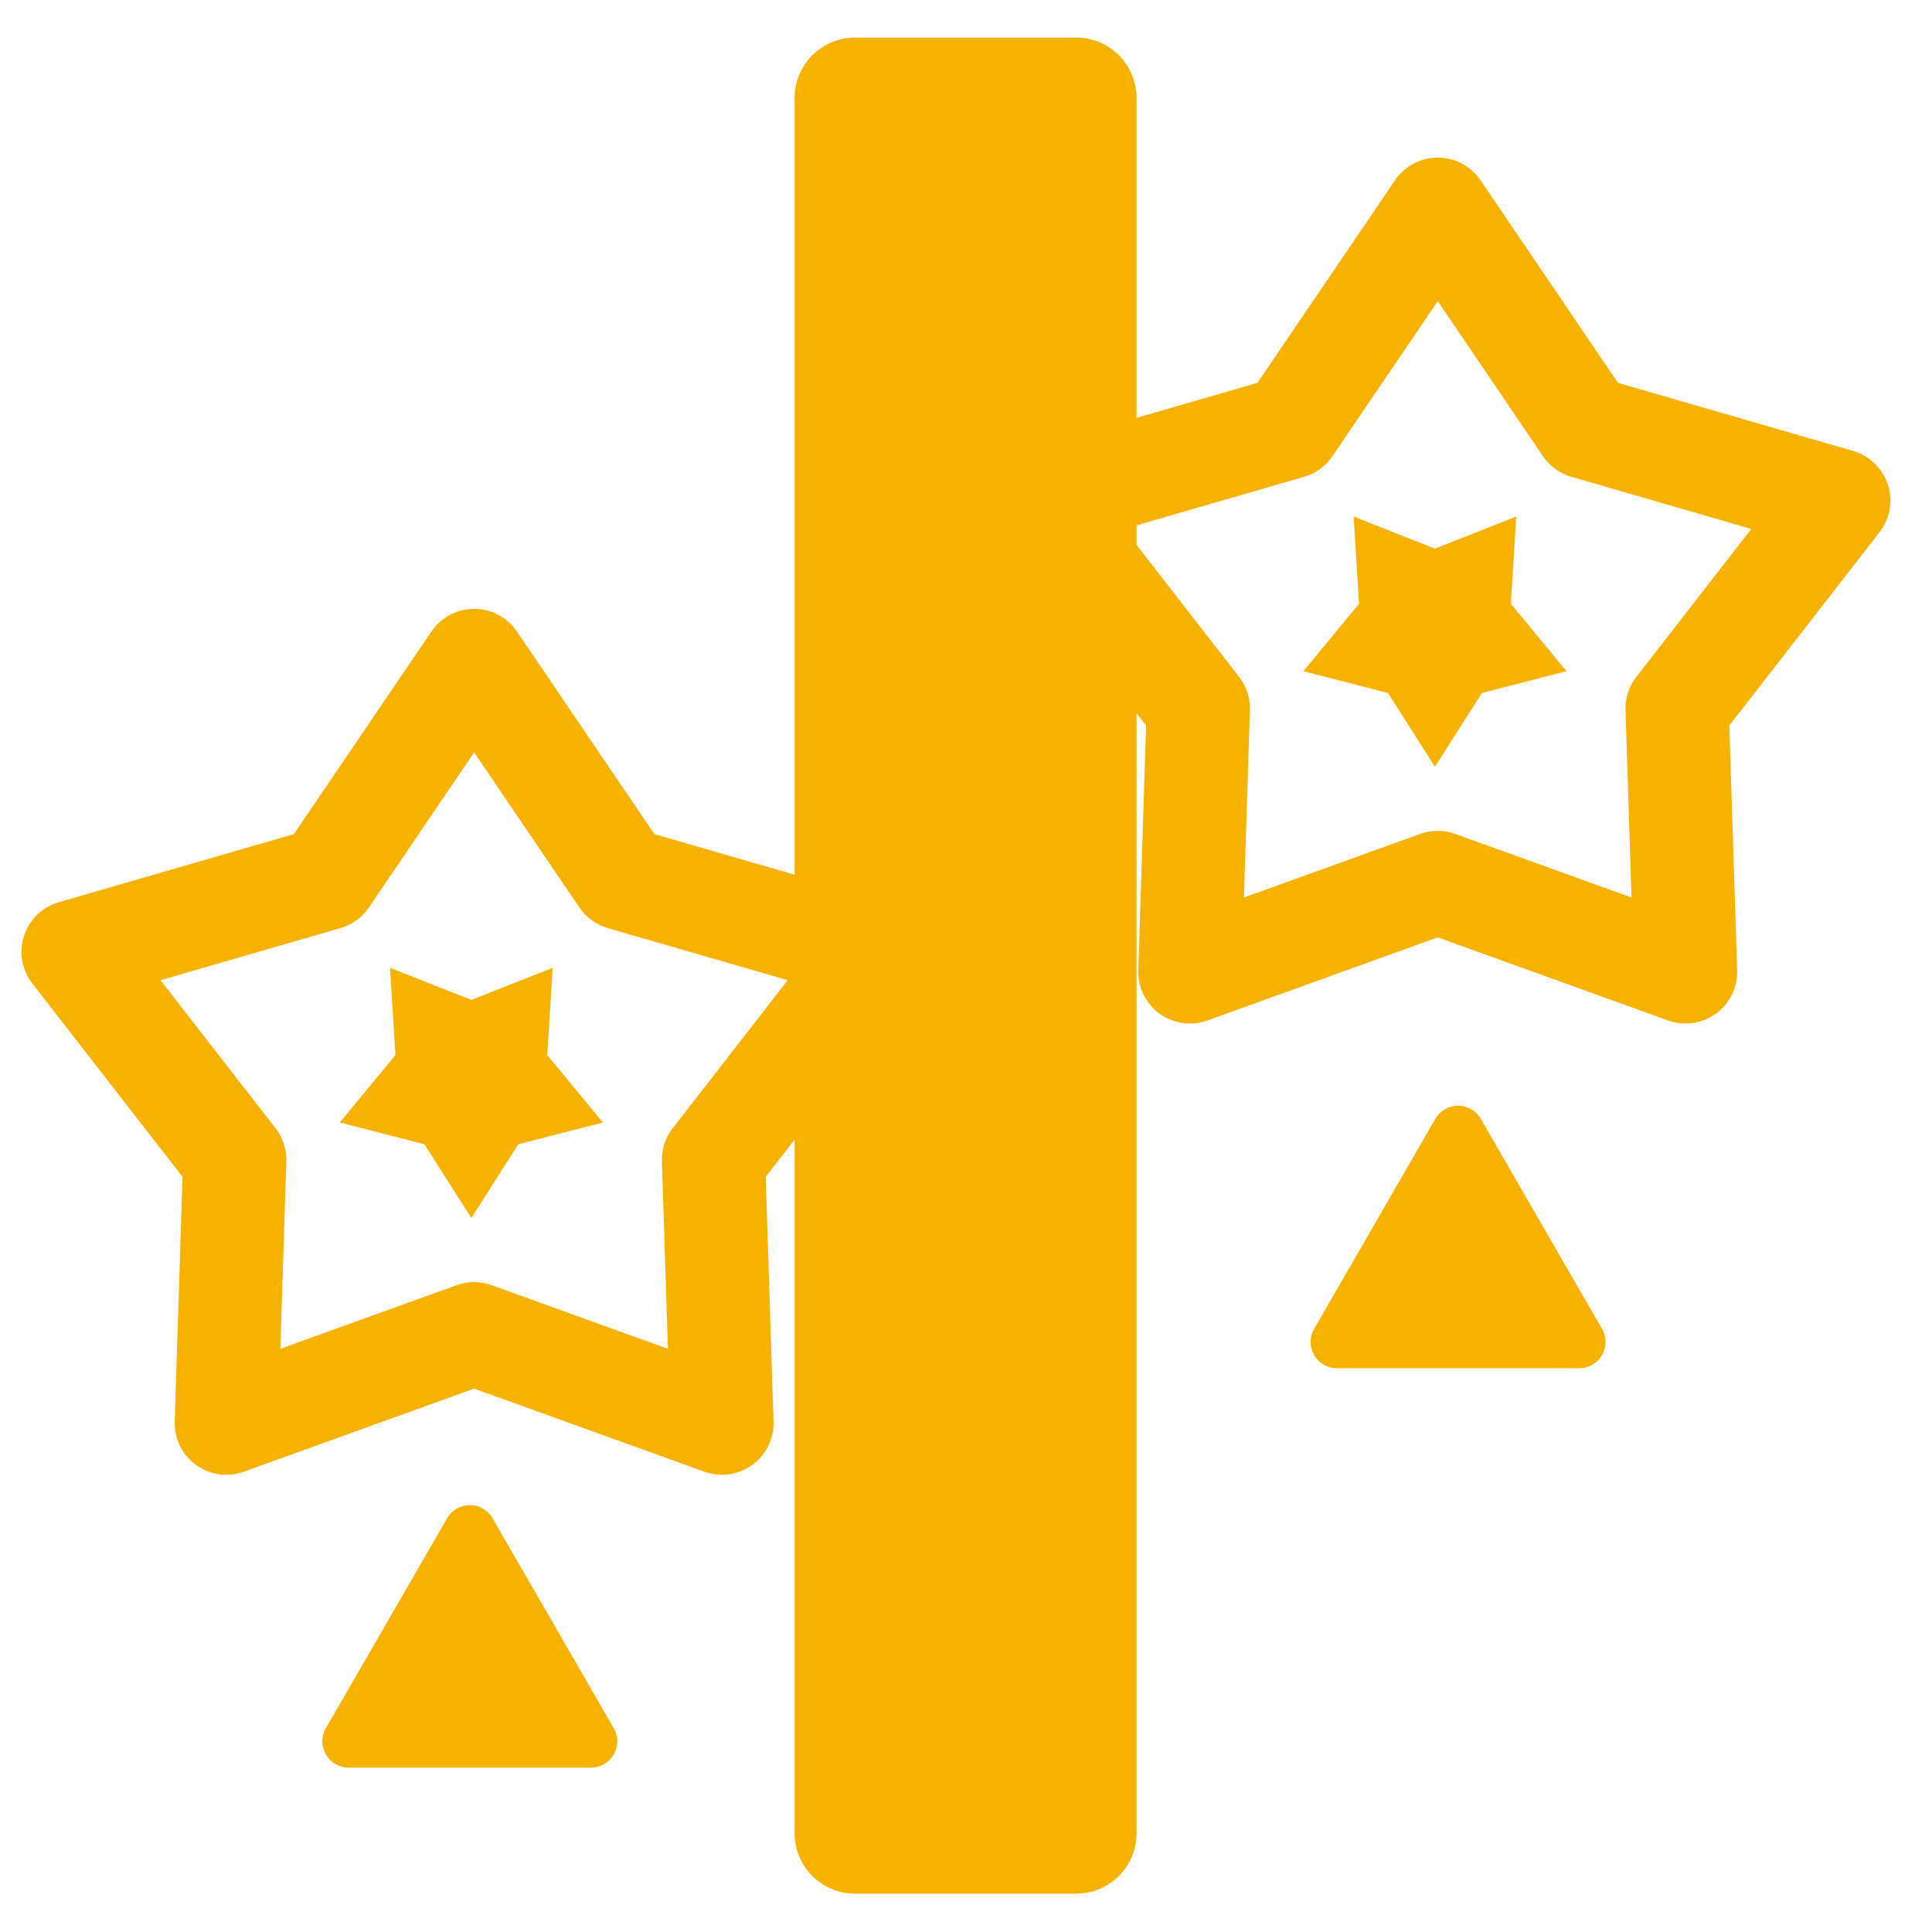
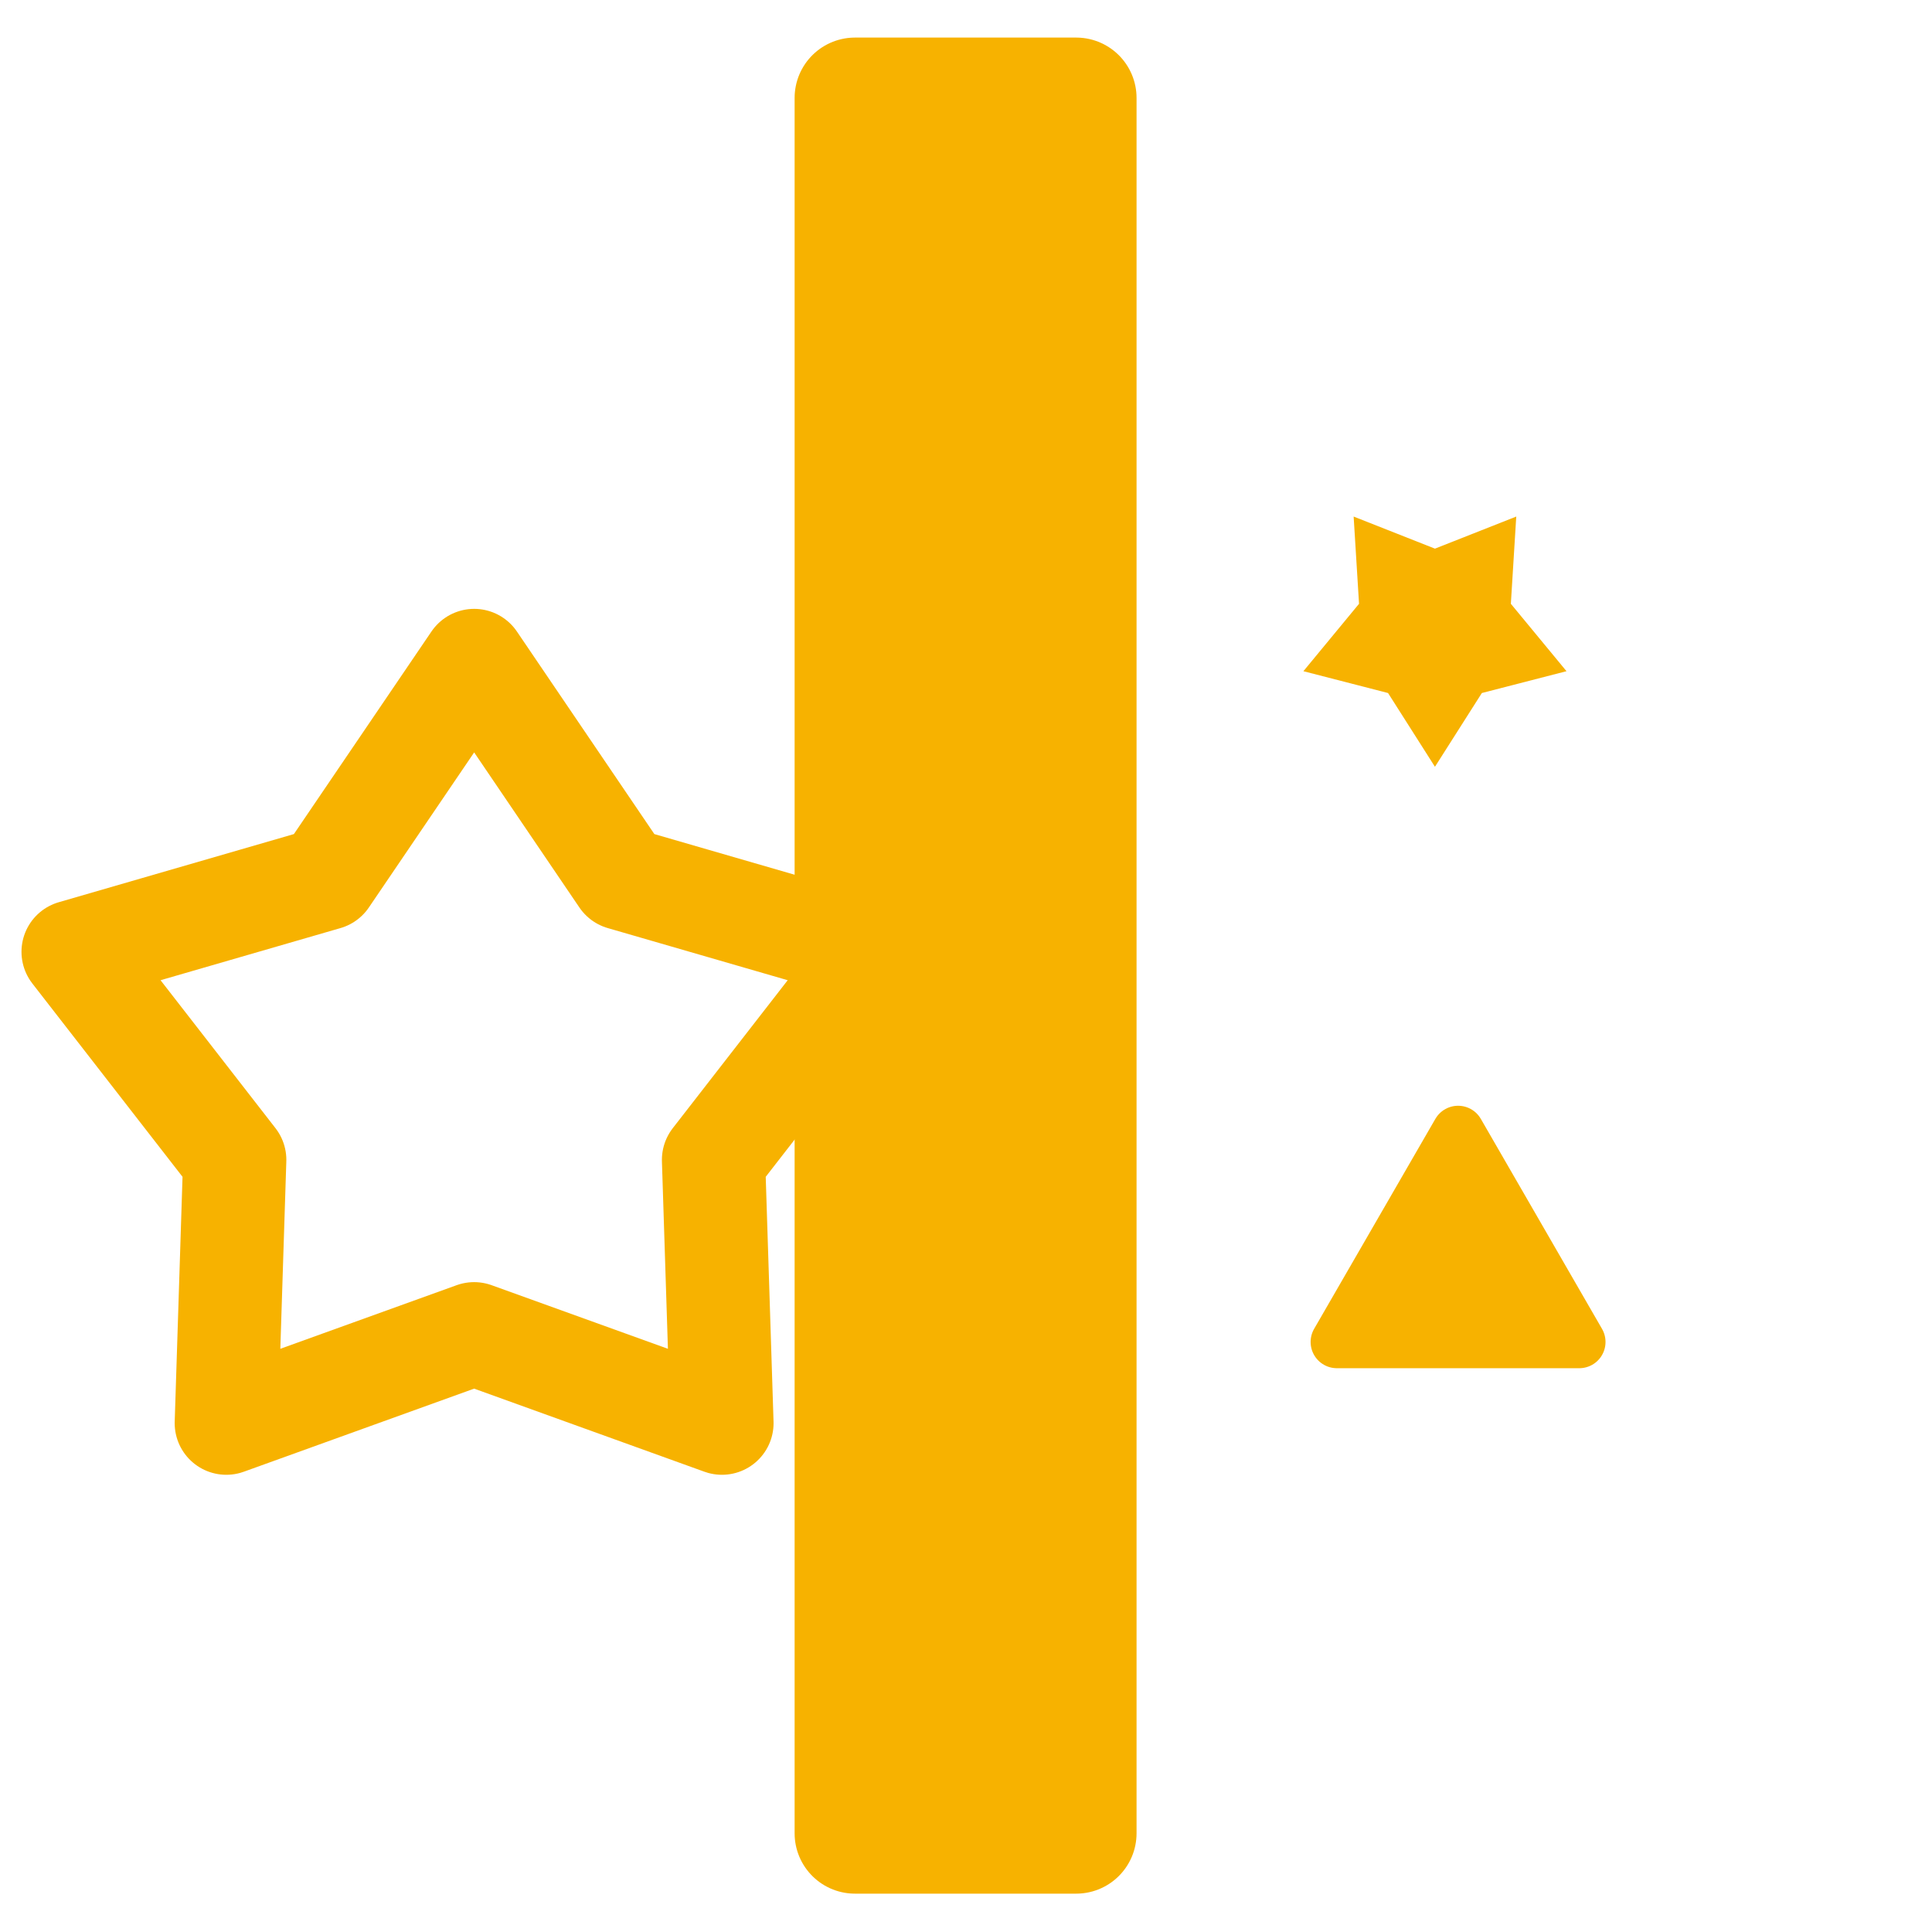
<svg xmlns="http://www.w3.org/2000/svg" xmlns:ns1="http://sodipodi.sourceforge.net/DTD/sodipodi-0.dtd" xmlns:ns2="http://www.inkscape.org/namespaces/inkscape" height="16" viewBox="0 0 16 16" width="16" version="1.1" id="svg4" ns1:docname="Parallel.svg" ns2:version="1.2.2 (732a01da63, 2022-12-09)">
  <defs id="defs8" />
  <ns1:namedview id="namedview6" pagecolor="#505050" bordercolor="#eeeeee" borderopacity="1" ns2:showpageshadow="0" ns2:pageopacity="0" ns2:pagecheckerboard="0" ns2:deskcolor="#505050" showgrid="false" ns2:zoom="14.65625" ns2:cx="-4.8443496" ns2:cy="23.64179" ns2:window-width="1920" ns2:window-height="1017" ns2:window-x="-8" ns2:window-y="-8" ns2:window-maximized="1" ns2:current-layer="g24518" />
  <g id="g560" transform="translate(0.088,0.24)">
    <g id="g24518" transform="matrix(1.069,0,0,1.069,-0.249,0.122)">
      <g id="g24256" transform="matrix(0.927,0,0,0.927,-6.17,4.026)">
        <path ns1:type="star" style="fill:none;fill-opacity:1;stroke:#f7b200;stroke-width:1.939;stroke-linecap:round;stroke-linejoin:round;stroke-dasharray:none;stroke-dashoffset:0;stroke-opacity:1;paint-order:stroke markers fill" id="path120048" ns2:flatsided="false" ns1:sides="5" ns1:cx="-8.2018356" ns1:cy="-2.1710742" ns1:r1="7.9176526" ns1:r2="4.7268386" ns1:arg1="-1.5707963" ns1:arg2="-0.9424778" ns2:rounded="0" ns2:randomized="0" d="m -8.202,-10.089 2.778,4.094 4.752,1.377 -3.035,3.907 0.158,4.945 -4.654,-1.679 -4.654,1.679 0.158,-4.945 -3.035,-3.907 4.752,-1.377 z" ns2:transform-center-y="-0.71105763" transform="matrix(0.445,0,0,0.445,14.431,5.301)" />
-         <path ns1:type="star" style="fill:#f7b200;fill-opacity:1;stroke:none;stroke-width:2.57;stroke-linecap:round;stroke-linejoin:round;stroke-dasharray:none;stroke-opacity:1;paint-order:stroke markers fill" id="path855" ns2:flatsided="false" ns1:sides="5" ns1:cx="-8.2018356" ns1:cy="-2.1710742" ns1:r1="7.9176526" ns1:r2="4.5684857" ns1:arg1="-1.5707963" ns1:arg2="-0.94247777" ns2:rounded="0" ns2:randomized="0" d="m -8.202,-10.089 2.685,4.222 4.845,1.249 -3.185,3.858 0.309,4.994 -4.654,-1.837 -4.654,1.837 0.309,-4.994 -3.185,-3.858 4.845,-1.249 z" ns2:transform-center-y="0.23364876" transform="matrix(-0.146,0,0,-0.146,9.56,3.998)" />
      </g>
      <g id="g25141" transform="matrix(0.927,0,0,0.927,1.295,0.53)">
-         <path ns1:type="star" style="fill:none;fill-opacity:1;stroke:#f7b200;stroke-width:1.939;stroke-linecap:round;stroke-linejoin:round;stroke-dasharray:none;stroke-dashoffset:0;stroke-opacity:1;paint-order:stroke markers fill" id="path25137" ns2:flatsided="false" ns1:sides="5" ns1:cx="-8.2018356" ns1:cy="-2.1710742" ns1:r1="7.9176526" ns1:r2="4.7268386" ns1:arg1="-1.5707963" ns1:arg2="-0.9424778" ns2:rounded="0" ns2:randomized="0" d="m -8.202,-10.089 2.778,4.094 4.752,1.377 -3.035,3.907 0.158,4.945 -4.654,-1.679 -4.654,1.679 0.158,-4.945 -3.035,-3.907 4.752,-1.377 z" ns2:transform-center-y="-0.71105763" transform="matrix(0.445,0,0,0.445,14.431,5.301)" />
        <path ns1:type="star" style="fill:#f7b200;fill-opacity:1;stroke:none;stroke-width:2.57;stroke-linecap:round;stroke-linejoin:round;stroke-dasharray:none;stroke-opacity:1;paint-order:stroke markers fill" id="path25139" ns2:flatsided="false" ns1:sides="5" ns1:cx="-8.2018356" ns1:cy="-2.1710742" ns1:r1="7.9176526" ns1:r2="4.5684857" ns1:arg1="-1.5707963" ns1:arg2="-0.94247777" ns2:rounded="0" ns2:randomized="0" d="m -8.202,-10.089 2.685,4.222 4.845,1.249 -3.185,3.858 0.309,4.994 -4.654,-1.837 -4.654,1.837 0.309,-4.994 -3.185,-3.858 4.845,-1.249 z" ns2:transform-center-y="0.23364876" transform="matrix(-0.146,0,0,-0.146,9.56,3.998)" />
      </g>
      <rect style="opacity:1;fill:#f7b200;fill-opacity:1;stroke:#f7b200;stroke-width:0.935;stroke-linecap:round;stroke-linejoin:round;stroke-dasharray:none;stroke-opacity:1;paint-order:stroke markers fill" id="rect25935" width="1.714" height="13.444" x="6.774" y="0.42" />
-       <path ns1:type="star" style="opacity:1;fill:#f7b200;fill-opacity:1;stroke:#f7b200;stroke-width:0.935;stroke-linecap:round;stroke-linejoin:round;stroke-dasharray:none;stroke-opacity:1;paint-order:stroke markers fill" id="path31172" ns2:flatsided="true" ns1:sides="3" ns1:cx="-9.7228146" ns1:cy="8.6311302" ns1:r1="2.4925072" ns1:r2="1.2462536" ns1:arg1="-0.52359878" ns1:arg2="0.52359878" ns2:rounded="0" ns2:randomized="0" d="M -7.564,7.385 -9.723,11.124 -11.881,7.385 Z" transform="matrix(-0.435,0,0,-0.435,-0.439,16.364)" ns2:transform-center-y="-0.28965323" />
      <path ns1:type="star" style="opacity:1;fill:#f7b200;fill-opacity:1;stroke:#f7b200;stroke-width:0.935;stroke-linecap:round;stroke-linejoin:round;stroke-dasharray:none;stroke-opacity:1;paint-order:stroke markers fill" id="path31174" ns2:flatsided="true" ns1:sides="3" ns1:cx="-9.7228146" ns1:cy="8.6311302" ns1:r1="2.4925072" ns1:r2="1.2462536" ns1:arg1="-0.52359878" ns1:arg2="0.52359878" ns2:rounded="0" ns2:randomized="0" d="M -7.564,7.385 -9.723,11.124 -11.881,7.385 Z" transform="matrix(-0.435,0,0,-0.435,7.217,13.27)" ns2:transform-center-y="-0.28965398" />
    </g>
  </g>
</svg>